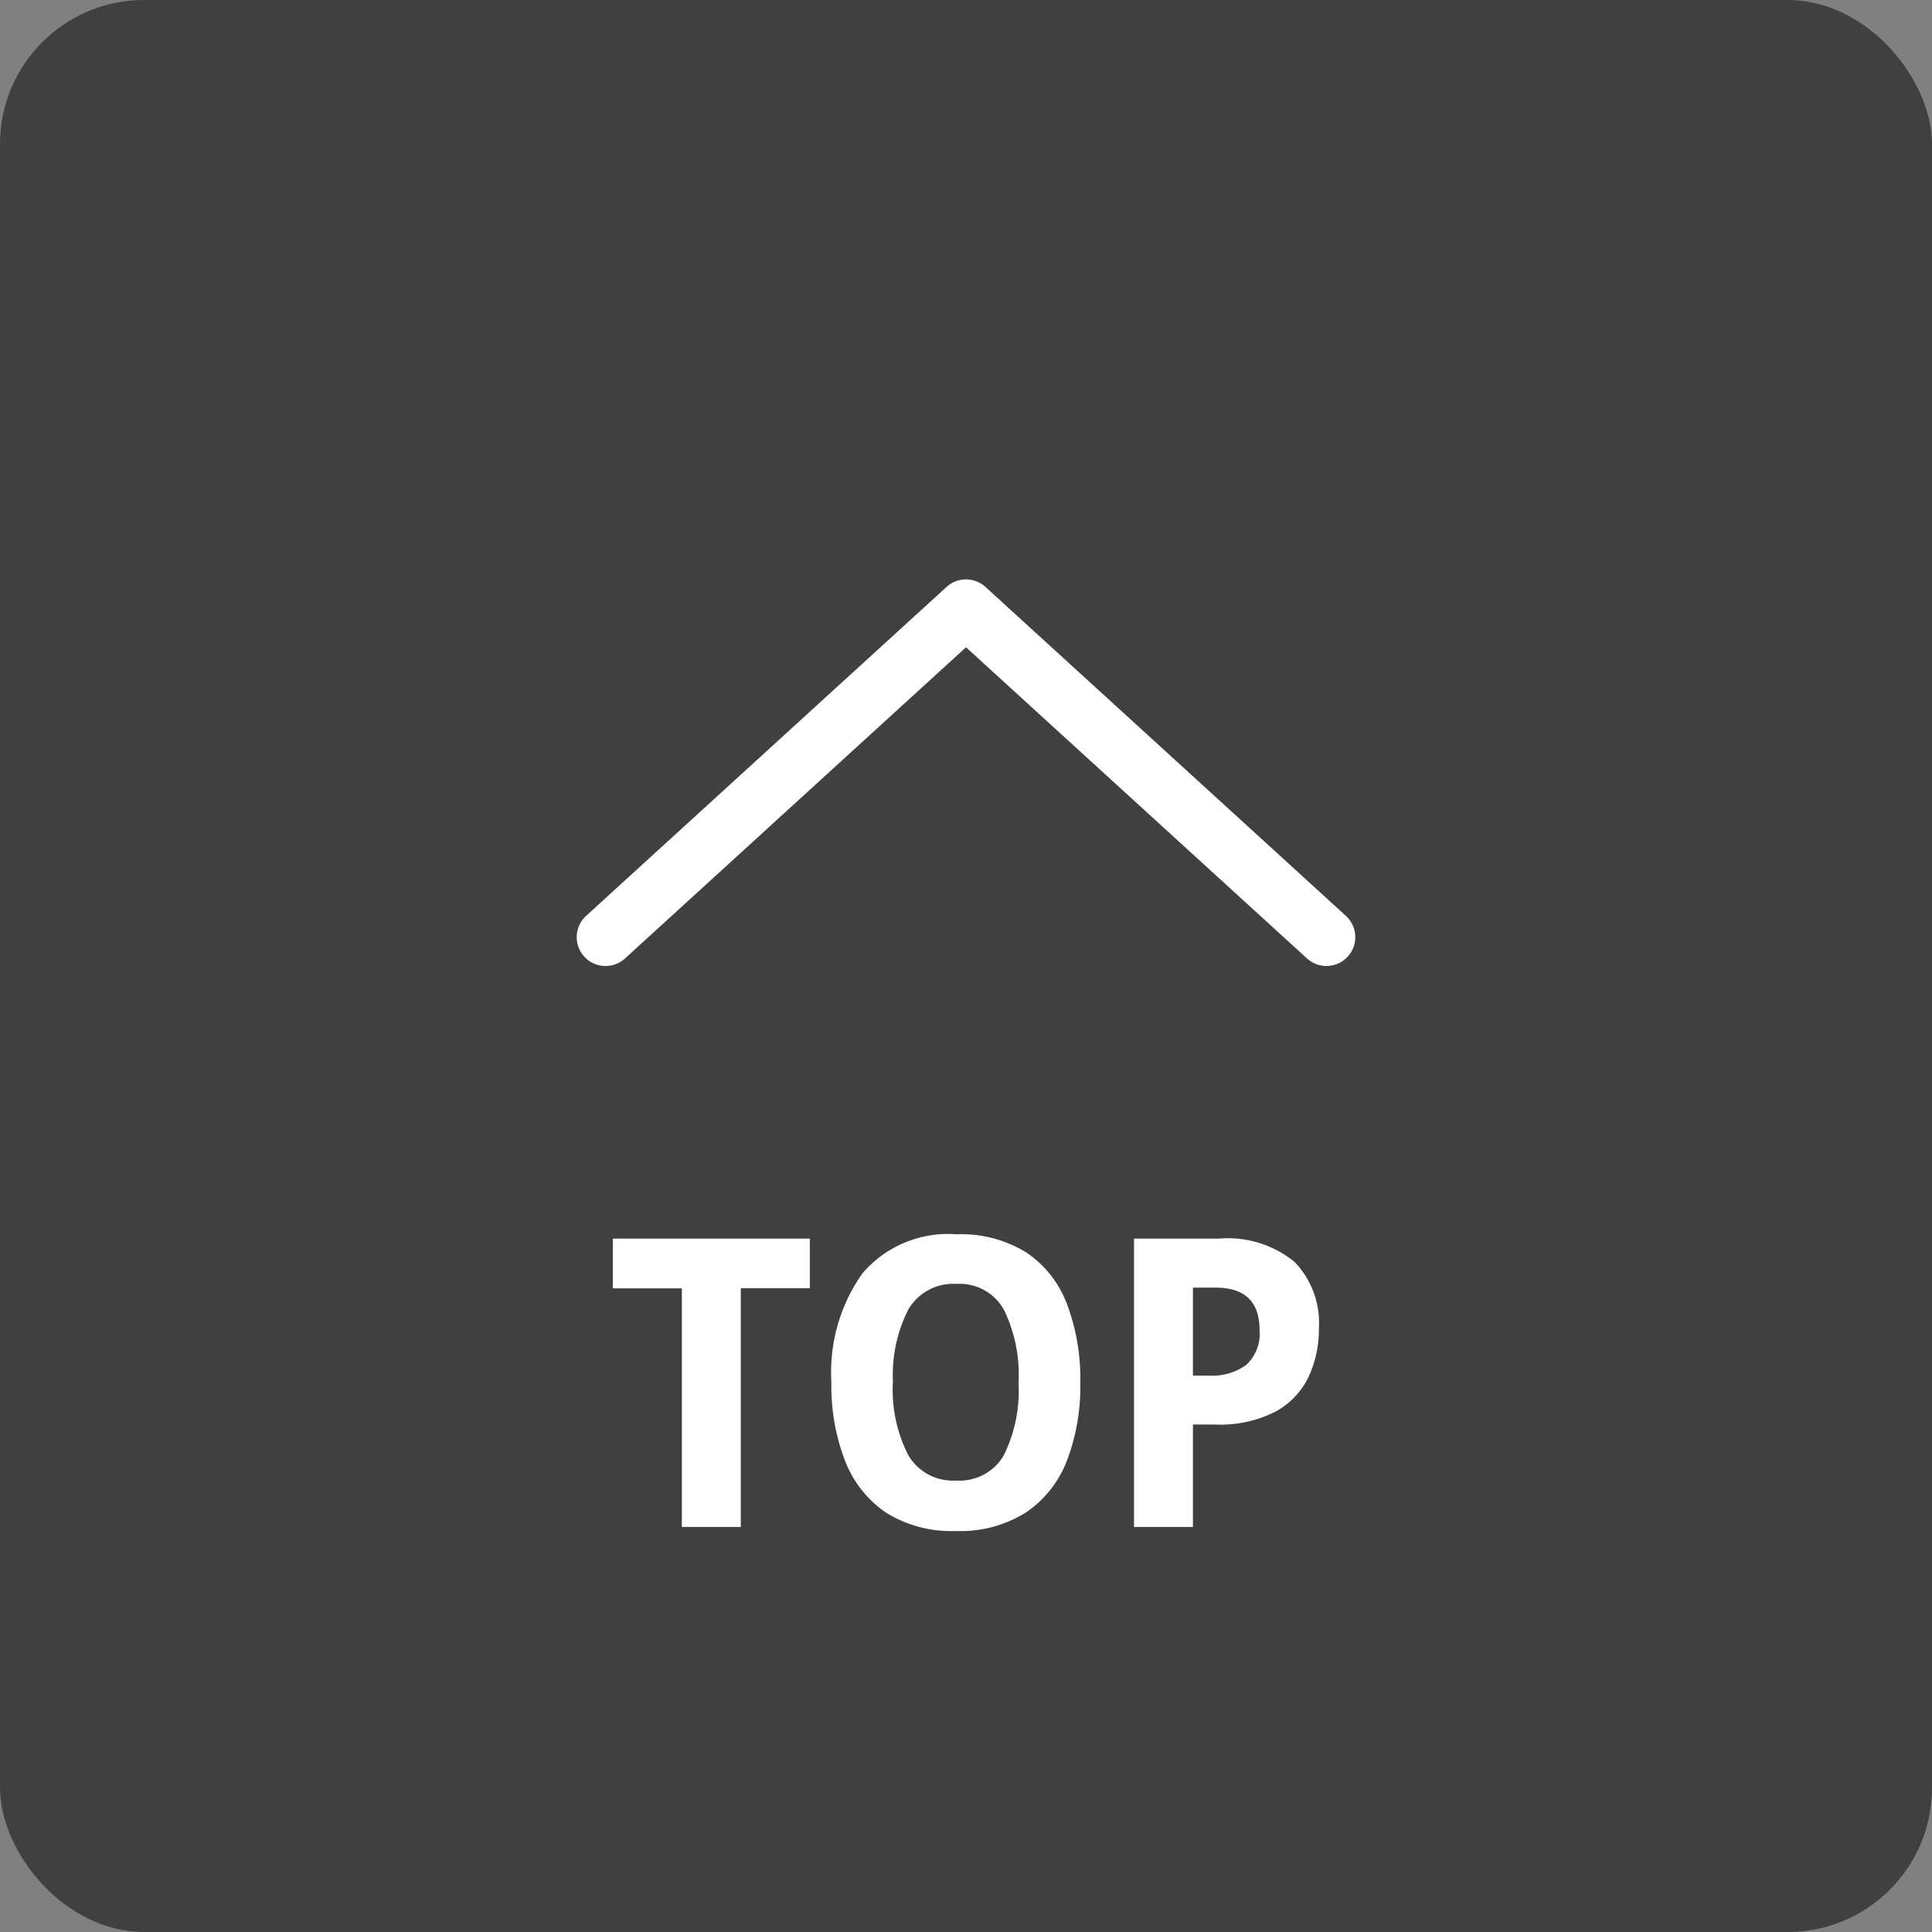
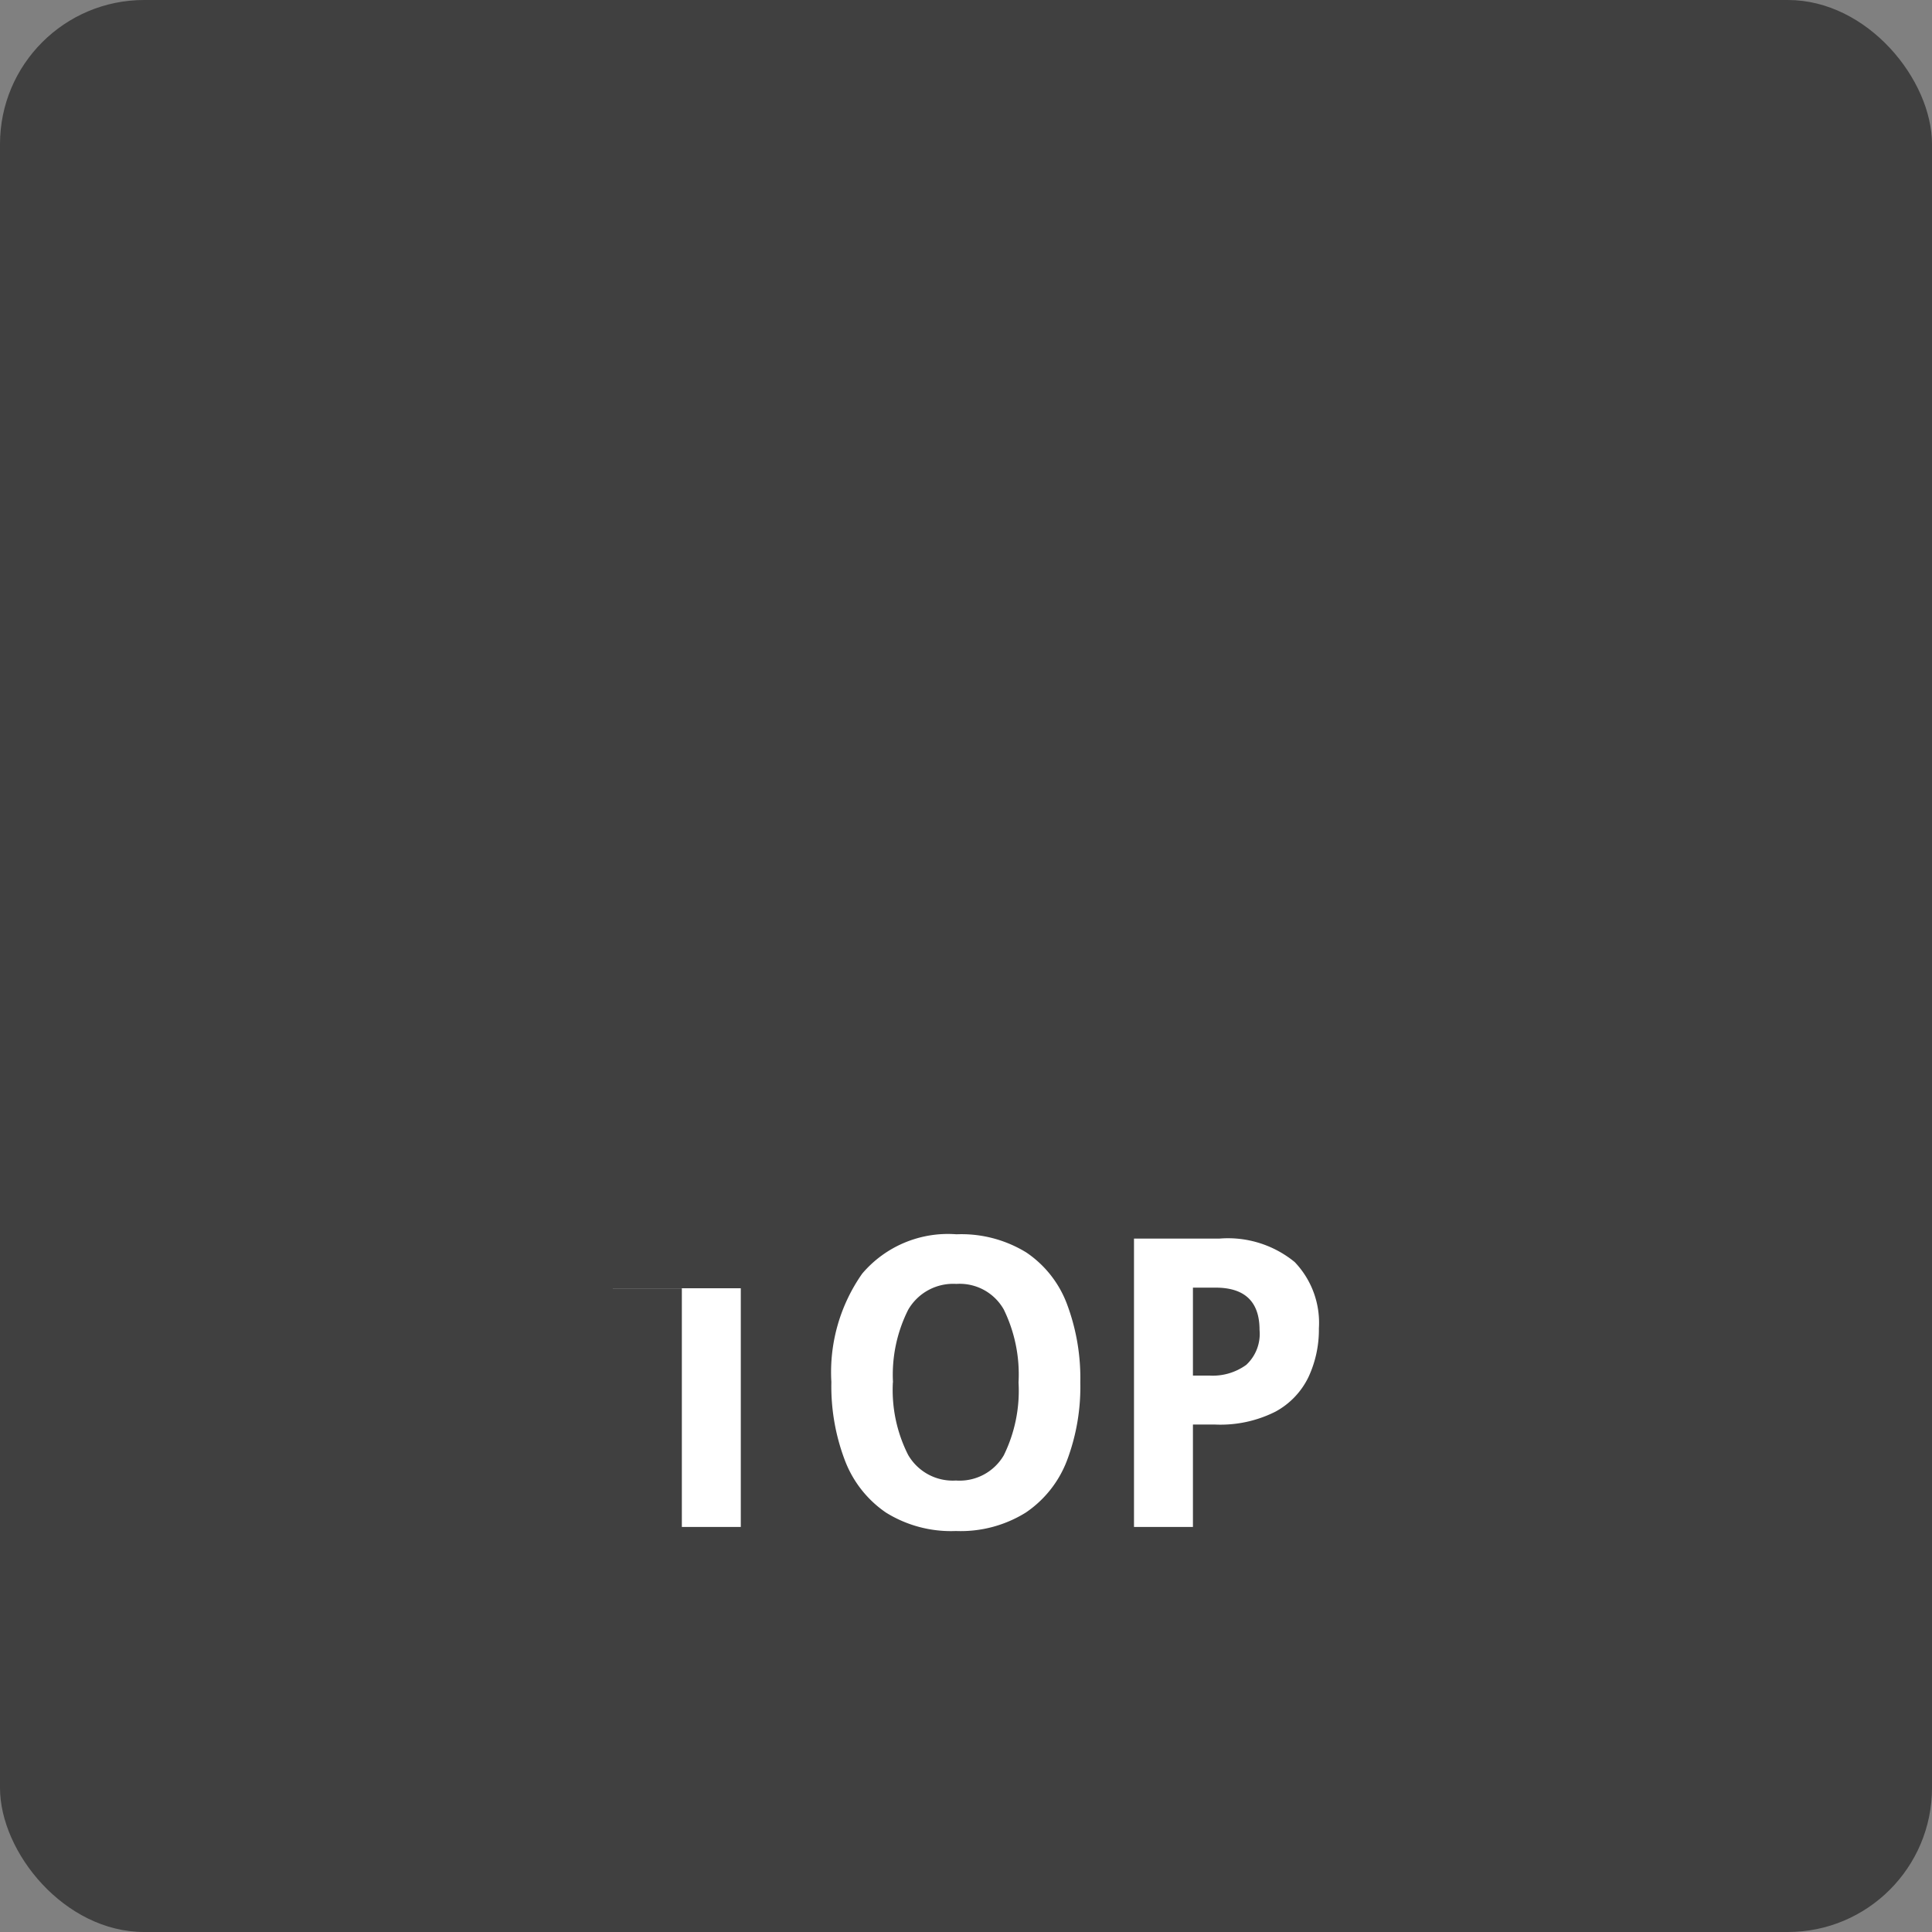
<svg xmlns="http://www.w3.org/2000/svg" width="67" height="67" viewBox="0 0 67 67">
  <rect x="0" y="0" width="67" height="67" fill="#808080" stroke="none" />
  <g id="グループ_1085" data-name="グループ 1085" transform="translate(-1048 -577)">
    <g id="グループ_1118" data-name="グループ 1118" transform="translate(0 15)">
      <rect id="長方形_1224" data-name="長方形 1224" width="67" height="67" rx="5" transform="translate(1048 562)" opacity="0.5" />
-       <path id="パス_966" data-name="パス 966" d="M-2852.689-2060.431a1,1,0,0,1-.674-.261l-11.826-10.792-11.826,10.792a1,1,0,0,1-1.413-.065,1,1,0,0,1,.065-1.413l12.5-11.407a1,1,0,0,1,1.348,0l12.5,11.407a1,1,0,0,1,.065,1.413A1,1,0,0,1-2852.689-2060.431Z" transform="translate(3946.689 2655.931)" fill="#fff" />
-       <path id="パス_1037" data-name="パス 1037" d="M4.69,0H2.646V-8.274H.252V-10H7.084v1.722H4.69ZM16.464-5.012A7.226,7.226,0,0,1,16-2.3,3.816,3.816,0,0,1,14.574-.5,4.269,4.269,0,0,1,12.152.14,4.268,4.268,0,0,1,9.723-.5,3.842,3.842,0,0,1,8.3-2.31a7.226,7.226,0,0,1-.469-2.716A5.943,5.943,0,0,1,8.9-8.785a3.9,3.9,0,0,1,3.269-1.365,4.3,4.3,0,0,1,2.422.63A3.738,3.738,0,0,1,16-7.735,7.311,7.311,0,0,1,16.464-5.012Zm-6.5,0A4.976,4.976,0,0,0,10.493-2.5a1.786,1.786,0,0,0,1.659.889,1.774,1.774,0,0,0,1.659-.875,5.076,5.076,0,0,0,.511-2.527,5.125,5.125,0,0,0-.511-2.527,1.754,1.754,0,0,0-1.645-.889,1.8,1.8,0,0,0-1.673.9A5.017,5.017,0,0,0,9.968-5.012ZM21.28-10a3.651,3.651,0,0,1,2.618.812,3.045,3.045,0,0,1,.84,2.3,3.885,3.885,0,0,1-.357,1.68A2.692,2.692,0,0,1,23.233-4a4.234,4.234,0,0,1-2.093.448h-.77V0H18.326V-10ZM21.154-8.3H20.37V-5.25h.574a1.982,1.982,0,0,0,1.274-.371,1.464,1.464,0,0,0,.462-1.211Q22.68-8.3,21.154-8.3Z" transform="translate(1069 614.954)" fill="#fff" />
+       <path id="パス_1037" data-name="パス 1037" d="M4.69,0H2.646V-8.274H.252V-10v1.722H4.69ZM16.464-5.012A7.226,7.226,0,0,1,16-2.3,3.816,3.816,0,0,1,14.574-.5,4.269,4.269,0,0,1,12.152.14,4.268,4.268,0,0,1,9.723-.5,3.842,3.842,0,0,1,8.3-2.31a7.226,7.226,0,0,1-.469-2.716A5.943,5.943,0,0,1,8.9-8.785a3.9,3.9,0,0,1,3.269-1.365,4.3,4.3,0,0,1,2.422.63A3.738,3.738,0,0,1,16-7.735,7.311,7.311,0,0,1,16.464-5.012Zm-6.5,0A4.976,4.976,0,0,0,10.493-2.5a1.786,1.786,0,0,0,1.659.889,1.774,1.774,0,0,0,1.659-.875,5.076,5.076,0,0,0,.511-2.527,5.125,5.125,0,0,0-.511-2.527,1.754,1.754,0,0,0-1.645-.889,1.8,1.8,0,0,0-1.673.9A5.017,5.017,0,0,0,9.968-5.012ZM21.28-10a3.651,3.651,0,0,1,2.618.812,3.045,3.045,0,0,1,.84,2.3,3.885,3.885,0,0,1-.357,1.68A2.692,2.692,0,0,1,23.233-4a4.234,4.234,0,0,1-2.093.448h-.77V0H18.326V-10ZM21.154-8.3H20.37V-5.25h.574a1.982,1.982,0,0,0,1.274-.371,1.464,1.464,0,0,0,.462-1.211Q22.68-8.3,21.154-8.3Z" transform="translate(1069 614.954)" fill="#fff" />
    </g>
  </g>
</svg>